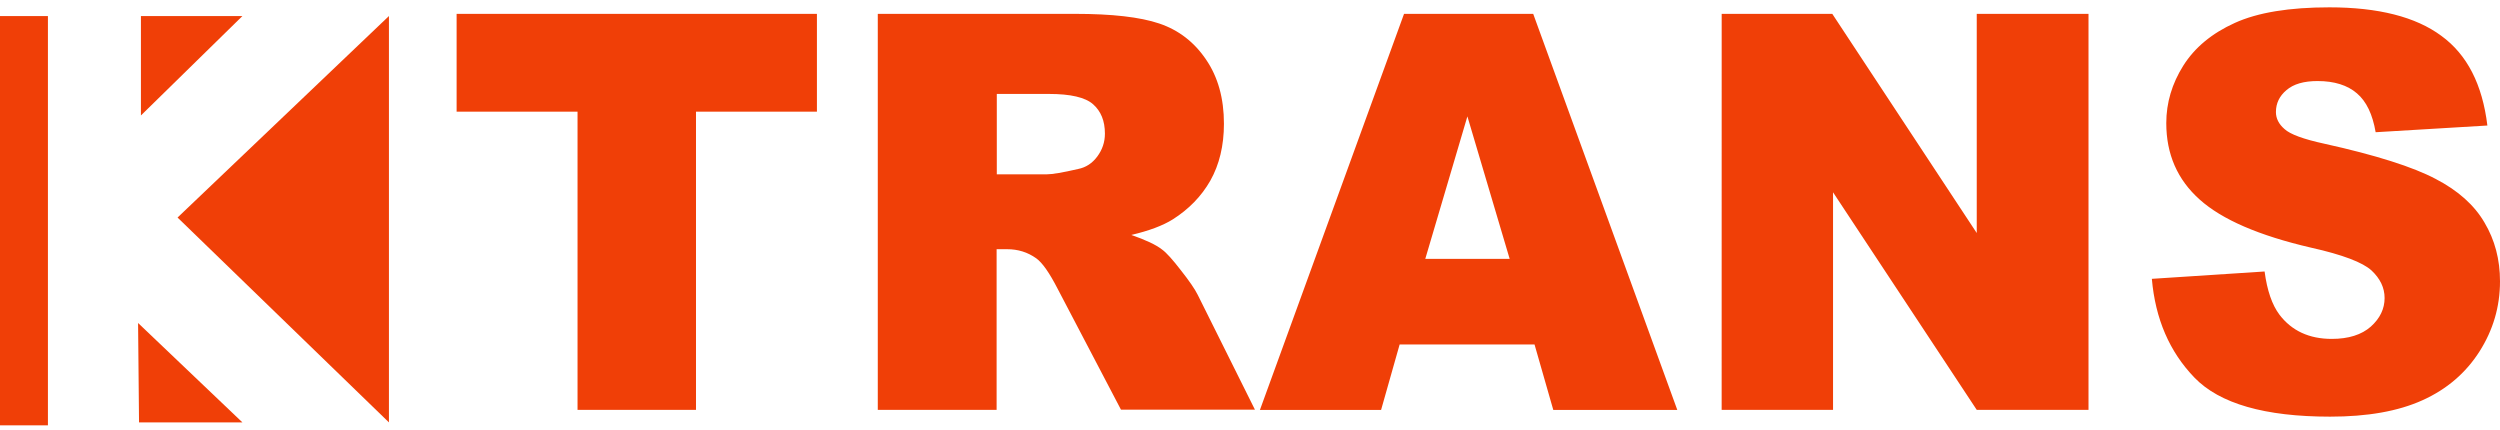
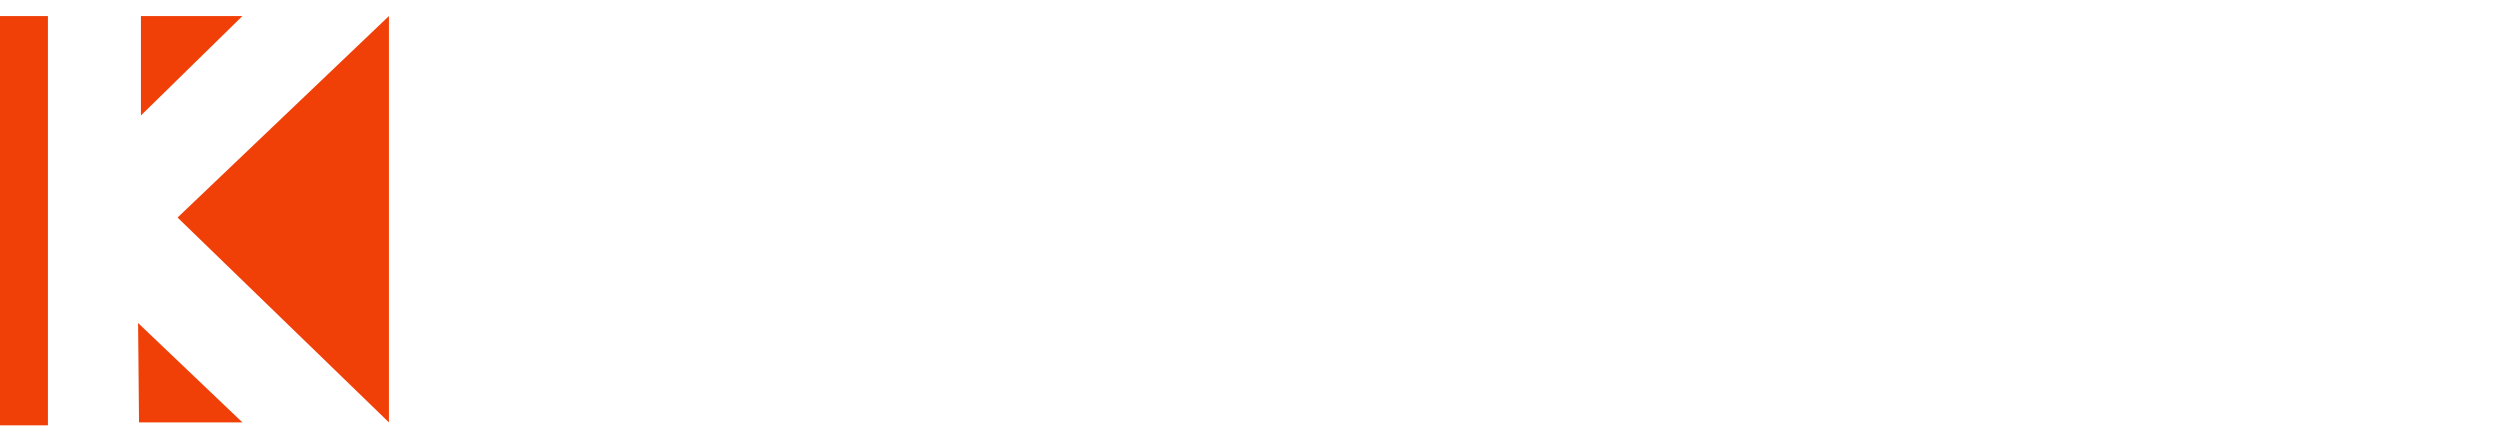
<svg xmlns="http://www.w3.org/2000/svg" width="186" height="32" viewBox="0 0 186 32" fill="none">
  <path d="M13.21 16.185L28.937 1.193V31.426L13.21 16.185Z" fill="#F03F07" />
  <path d="M10.485 1.196H18.034L10.485 8.59V1.196Z" fill="#F03F07" />
  <path d="M18.034 31.425H10.344L10.273 24.031L18.034 31.425Z" fill="#F03F07" />
  <path d="M3.565 1.196H0L0 31.645H3.565V1.196Z" fill="#F03F07" />
-   <path d="M33.97 1.031H60.779V8.308H51.782V30.494H42.969V8.308H33.972V1.031H33.97ZM65.307 30.494V1.031H80.001C82.721 1.031 84.815 1.265 86.251 1.75C87.687 2.235 88.856 3.131 89.737 4.441C90.62 5.736 91.061 7.323 91.061 9.204C91.061 10.837 90.718 12.249 90.05 13.437C89.38 14.615 88.441 15.568 87.259 16.319C86.506 16.791 85.479 17.172 84.17 17.48C85.222 17.848 85.992 18.198 86.462 18.569C86.787 18.803 87.259 19.333 87.858 20.11C88.485 20.905 88.898 21.507 89.111 21.936L93.367 30.479H83.4L78.686 21.481C78.089 20.32 77.563 19.554 77.093 19.216C76.452 18.762 75.74 18.541 74.93 18.541H74.148V30.494H65.307ZM74.162 12.97H77.878C78.279 12.97 79.062 12.84 80.212 12.573C80.796 12.457 81.264 12.147 81.636 11.647C82.005 11.149 82.206 10.588 82.206 9.943C82.206 8.986 81.905 8.267 81.323 7.754C80.74 7.241 79.642 6.989 78.033 6.989H74.162V12.97ZM114.169 25.629H104.133L102.753 30.497H93.739L104.46 1.033H114.071L124.79 30.497H115.564L114.169 25.629ZM112.32 19.262L109.174 8.659L106.04 19.262H112.32ZM128.093 1.031H136.322L147.07 17.337V1.031L155.385 1.031V30.494H147.07L136.378 14.306V30.494H128.091L128.093 1.031ZM160.098 20.745L168.486 20.199C168.672 21.611 169.043 22.685 169.596 23.419C170.506 24.61 171.803 25.214 173.483 25.214C174.736 25.214 175.704 24.904 176.387 24.302C177.072 23.685 177.414 22.979 177.414 22.172C177.414 21.407 177.086 20.73 176.447 20.128C175.794 19.526 174.297 18.95 171.934 18.424C168.062 17.525 165.315 16.334 163.662 14.851C161.996 13.368 161.171 11.469 161.171 9.161C161.171 7.645 161.597 6.221 162.438 4.883C163.292 3.53 164.574 2.473 166.269 1.706C167.979 0.929 170.325 0.546 173.302 0.546C176.946 0.546 179.723 1.252 181.631 2.663C183.553 4.06 184.691 6.281 185.061 9.339L176.748 9.837C176.521 8.514 176.065 7.544 175.352 6.942C174.654 6.34 173.671 6.03 172.431 6.03C171.406 6.03 170.638 6.251 170.112 6.706C169.586 7.147 169.329 7.691 169.329 8.338C169.329 8.81 169.542 9.237 169.97 9.603C170.383 9.986 171.367 10.354 172.93 10.692C176.786 11.545 179.537 12.426 181.203 13.307C182.883 14.176 184.092 15.263 184.845 16.557C185.616 17.852 186 19.307 186 20.927C186 22.823 185.486 24.558 184.476 26.147C183.466 27.734 182.057 28.955 180.232 29.778C178.41 30.601 176.132 30.999 173.356 30.999C168.503 30.999 165.142 30.029 163.277 28.104C161.409 26.175 160.355 23.718 160.098 20.745Z" fill="#F03F07" />
</svg>